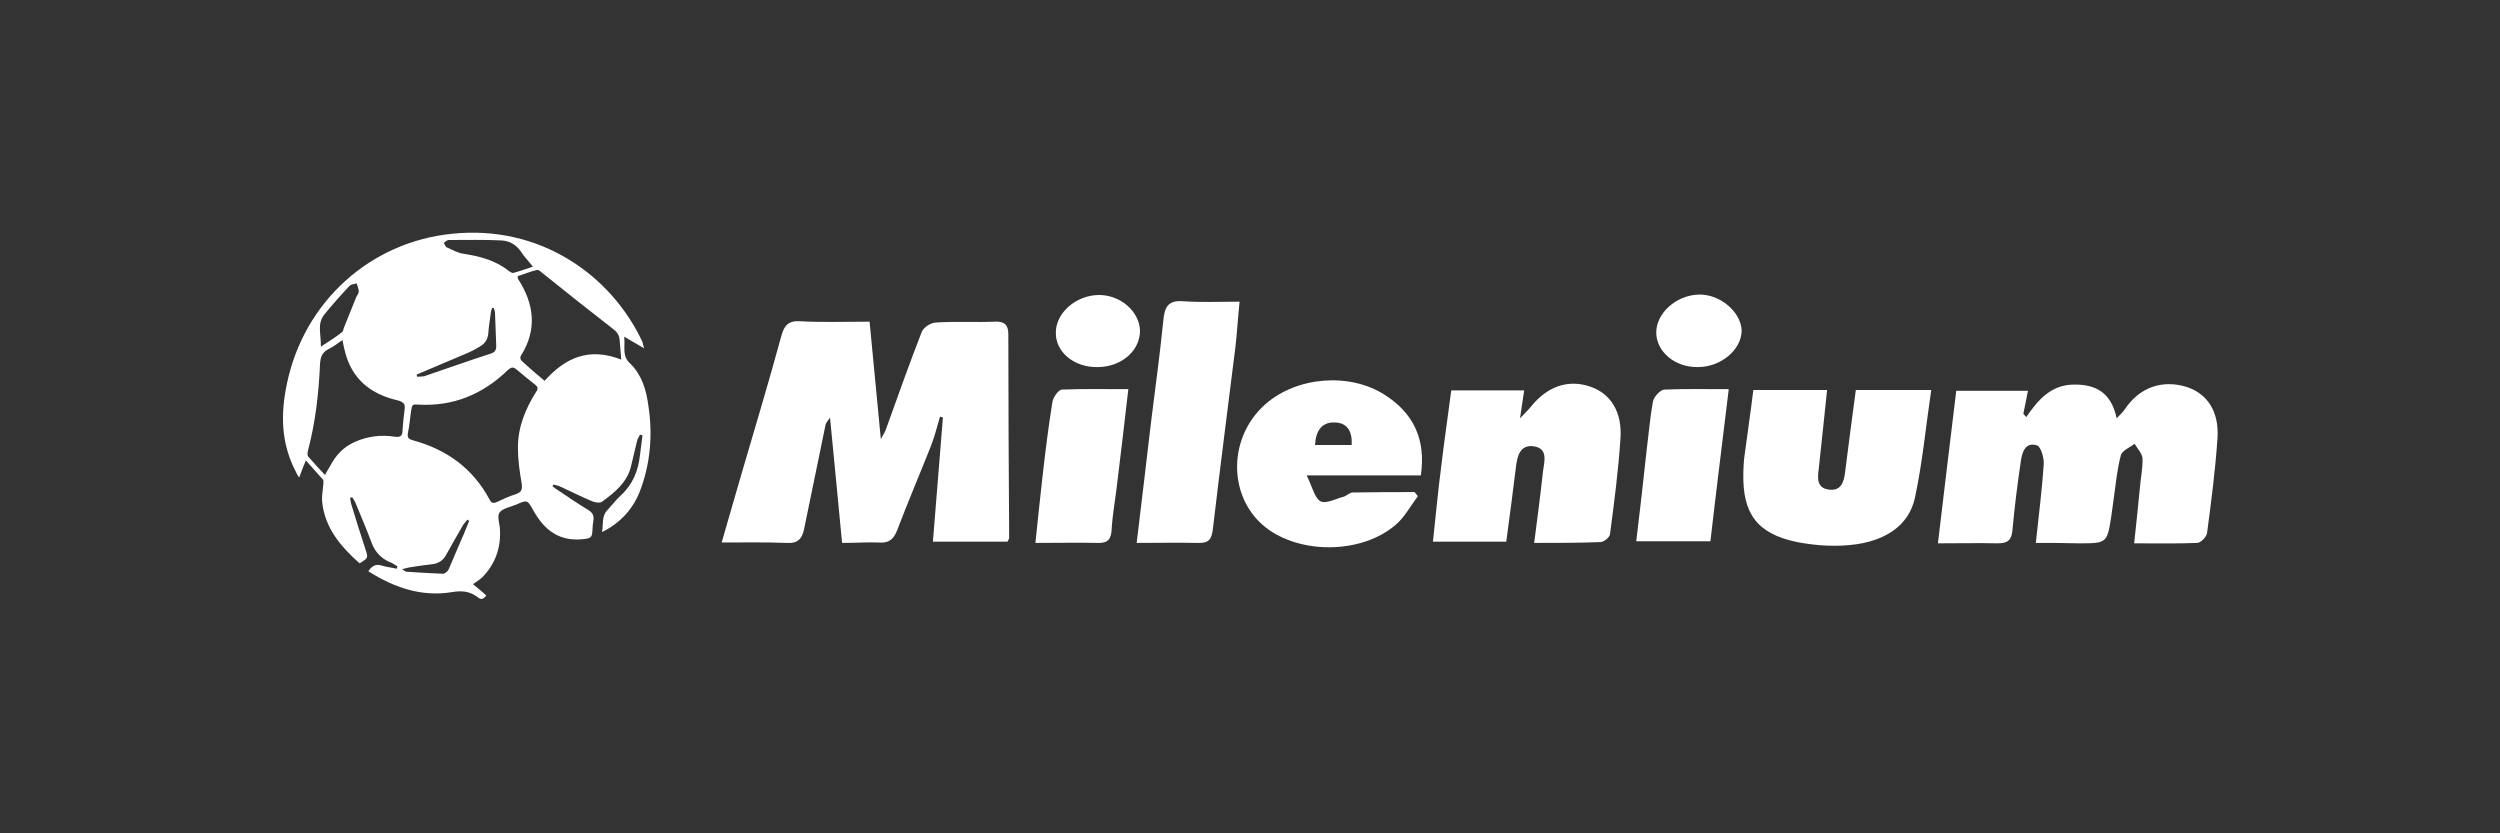
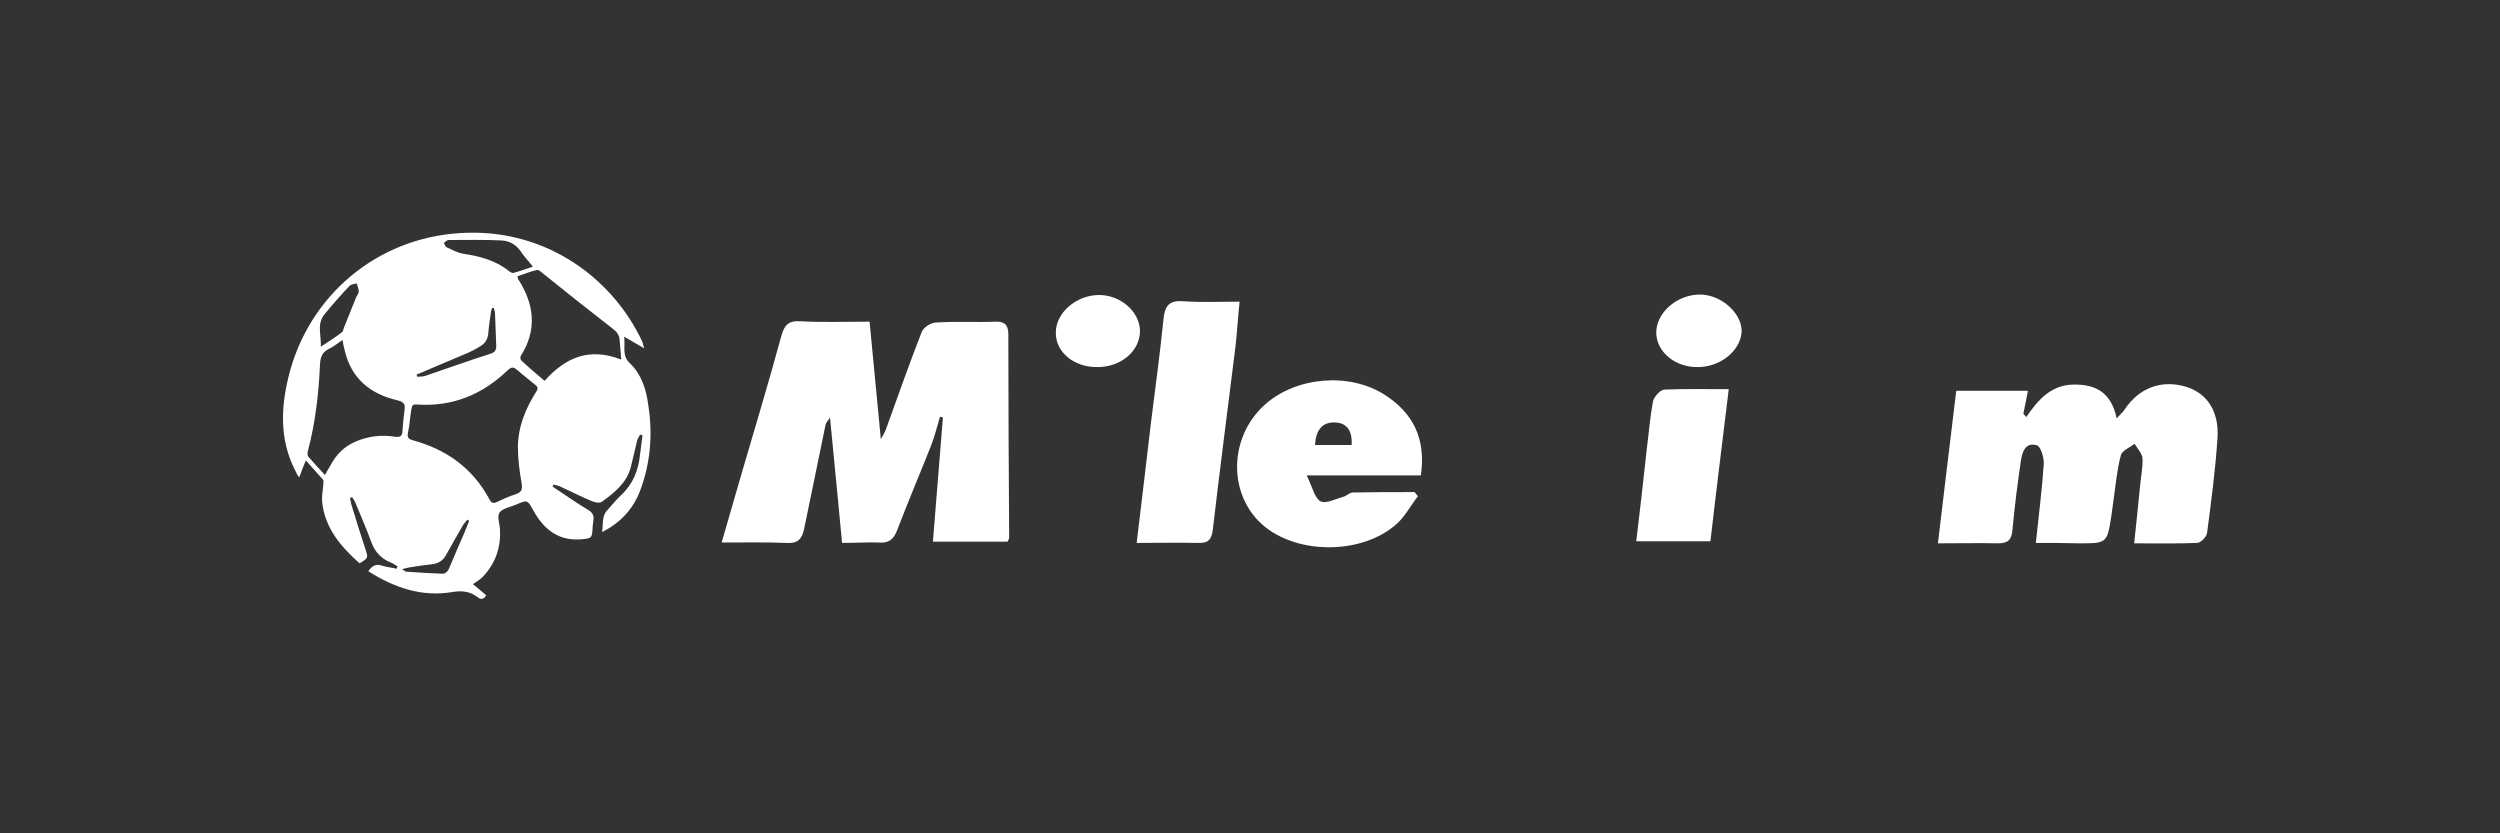
<svg xmlns="http://www.w3.org/2000/svg" version="1.1" id="Warstwa_1" x="0px" y="0px" viewBox="0 0 600 200" style="enable-background:new 0 0 600 200;" xml:space="preserve">
  <rect x="0" y="0" width="600" height="200" fill="#333333" stroke="none" />
  <style type="text/css">
	.st0{fill:#FFFFFF;}
</style>
  <g>
    <path class="st0" d="M154.6,83.6c-1.7-1-3.1-1.8-4.8-2.8c0.3,2.4-0.6,4.6,1.4,6.4c2.8,2.7,3.9,6.3,4.4,10.1   c1.1,7.1,0.5,14.1-2.1,20.8c-1.4,3.5-3.7,6.3-6.9,8.4c-0.6,0.4-1.2,0.7-2.1,1.2c0.3-2.1-0.1-3.9,1.3-5.3c1.1-1.2,2.1-2.5,3.3-3.6   c2.8-2.6,4.1-5.9,4.5-9.6c0.2-1.6,0.4-3.2,0.6-4.7c-0.2-0.1-0.4-0.1-0.6-0.2c-0.2,0.5-0.6,1-0.7,1.5c-0.5,2.1-1,4.2-1.5,6.3   c-1,3.8-3.9,6.1-6.9,8.3c-0.5,0.4-1.7,0.2-2.4-0.1c-2.6-1.1-5.2-2.4-7.8-3.6c-0.5-0.2-1-0.3-1.5-0.4c-0.1,0.2-0.1,0.3-0.2,0.4   c0.4,0.3,0.7,0.6,1.1,0.8c2.5,1.7,5,3.4,7.5,4.9c1.1,0.7,1.4,1.4,1.2,2.6c-0.1,0.7-0.2,1.4-0.2,2.1c-0.1,1.9-0.3,2.1-2.3,2.3   c-5.7,0.6-9.3-2.2-11.9-6.9c-1.4-2.5-1.4-2.6-4.1-1.4c-1.4,0.6-3.3,0.9-4,1.9s0.1,2.8,0.1,4.3c0.2,4.3-1.2,8.1-4.2,11.2   c-0.6,0.6-1.3,1-2.3,1.7c1.4,1.1,2.3,1.9,3.2,2.7c-0.8,1.2-1.5,0.9-2.1,0.4c-1.9-1.4-3.7-1.6-6.1-1.2c-7.2,1.2-13.8-1-20.1-5   c0.8-1.2,1.7-1.8,3.1-1.4c1.2,0.4,2.5,0.5,3.7,0.8c0.1-0.2,0.1-0.4,0.2-0.6c-0.5-0.2-0.9-0.6-1.4-0.8c-2.3-0.9-3.9-2.4-4.8-4.8   c-1.2-3.2-2.5-6.3-3.8-9.4c-0.2-0.6-0.6-1.1-0.9-1.6c-0.2,0.1-0.3,0.2-0.5,0.2c0.1,0.5,0.2,1,0.3,1.5c1.1,3.6,2.2,7.2,3.4,10.8   c0.7,2.1,0.7,2.1-1.4,3.4c-4.5-4-8.4-8.5-9-14.9c-0.1-1.3,0.2-2.7,0.3-4.1c0-0.4,0.1-0.9-0.1-1.1c-1.3-1.5-2.6-2.9-4.1-4.6   c-0.6,1.5-1.1,2.7-1.6,4.1c-0.3-0.5-0.6-0.8-0.7-1.2c-3.7-6.9-3.8-14.1-2.2-21.5c4.1-19.4,19.8-33.8,39.6-35.8   c21.1-2.2,38.2,9.9,45.7,26C154.3,82.6,154.4,82.9,154.6,83.6L154.6,83.6z M100.3,97.1c-1.2-0.1-1.4,0-1.6,1.3   c-0.3,1.8-0.4,3.7-0.8,5.5c-0.2,1.2,0.2,1.5,1.3,1.8c8,2.2,14.3,6.7,18.3,14.2c0.4,0.8,0.9,1,1.7,0.6c1.5-0.7,3-1.4,4.6-1.9   c1.4-0.5,1.6-1.1,1.4-2.6c-0.5-2.8-0.9-5.7-0.9-8.6c0-4.9,1.8-9.3,4.4-13.4c0.5-0.7,0.4-1.2-0.3-1.7c-1.5-1.2-3-2.4-4.4-3.6   c-0.8-0.7-1.3-0.6-2.1,0.1C115.8,94.7,108.7,97.6,100.3,97.1L100.3,97.1z M82.2,81.6c-1.3,0.9-2.3,1.7-3.4,2.2   c-1.5,0.8-1.9,1.9-2,3.6c-0.3,7-1.1,14-2.9,20.8c-0.1,0.4-0.2,1.1,0.1,1.4c1.2,1.4,2.5,2.8,4,4.4c0.5-0.9,0.8-1.5,1.2-2.1   c1.4-2.7,3.3-4.7,6.1-5.9c3-1.3,6.1-1.7,9.4-1.2c1.3,0.2,1.9-0.1,1.9-1.5c0.1-1.7,0.3-3.3,0.5-5c0.2-1.3-0.2-1.8-1.6-2.2   c-6.6-1.5-11.2-5.2-12.8-12.1C82.5,83.3,82.4,82.7,82.2,81.6L82.2,81.6z M149.1,86.3c-0.1-1.8-0.3-3.3-0.4-4.8   c-0.1-1.1-0.6-1.8-1.5-2.5c-5.8-4.5-11.6-9.1-17.3-13.7c-0.3-0.3-0.8-0.6-1.1-0.5c-1.6,0.4-3.1,1-4.6,1.5c0.1,0.4,0.1,0.5,0.1,0.6   c3.9,6,4.7,12.2,0.7,18.5c-0.2,0.3-0.1,0.9,0.1,1.1c1.8,1.7,3.7,3.3,5.6,4.9C135.7,85.8,141.4,83.3,149.1,86.3z M127.9,64   c-1.1-1.4-2.1-2.4-2.8-3.5c-1.2-1.8-2.8-2.7-4.8-2.8c-4.2-0.2-8.4-0.1-12.6-0.1c-0.4,0-0.8,0.4-1.2,0.7c0.3,0.4,0.4,1,0.8,1.1   c1.3,0.6,2.6,1.3,3.9,1.5c4,0.6,7.8,1.6,11,4.2c0.3,0.2,0.8,0.5,1,0.4C124.7,65.1,126.1,64.6,127.9,64z M77,83.2   c2-1.3,3.6-2.3,5.1-3.5c0.3-0.2,0.3-0.8,0.5-1.2c1-2.4,1.9-4.8,2.9-7.2c0.2-0.4,0.6-0.9,0.6-1.3c0-0.7-0.3-1.3-0.5-2   c-0.6,0.2-1.3,0.2-1.7,0.6c-2.1,2.2-4.1,4.5-6,6.8C76,77.7,77.1,80.2,77,83.2z M118.5,73.9c-0.1,0-0.3,0-0.4,0   c-0.1,0.4-0.3,0.8-0.3,1.2c-0.2,1.6-0.5,3.2-0.6,4.8c-0.1,1.5-0.8,2.6-2.1,3.3c-0.8,0.5-1.7,1-2.6,1.4c-3.7,1.6-7.4,3.1-11.1,4.7   c-0.5,0.2-0.9,0.4-1.4,0.6c0,0.2,0.1,0.4,0.1,0.5c0.6,0,1.2,0,1.7-0.1c5.3-1.8,10.6-3.7,15.9-5.4c1-0.3,1.4-0.8,1.4-1.9   c-0.1-2.7-0.2-5.3-0.3-7.9C118.8,74.7,118.6,74.3,118.5,73.9L118.5,73.9z M112.6,125c-0.2-0.1-0.3-0.2-0.4-0.3   c-0.3,0.4-0.7,0.8-1,1.2c-1.4,2.4-2.8,4.9-4.2,7.4c-0.7,1.2-1.7,1.9-3.2,2.1c-1.9,0.2-3.8,0.5-5.7,0.8c-0.4,0.1-0.8,0.2-1.6,0.4   c0.5,0.3,0.7,0.5,0.9,0.6c3,0.2,6,0.4,8.9,0.5c0.5,0,1.2-0.6,1.4-1.1c0.8-1.8,1.5-3.6,2.3-5.4C110.9,129.2,111.8,127.1,112.6,125z" />
    <path class="st0" d="M202.1,130.3c-1-10.3-1.9-20.1-2.9-30.1c-0.4,0.7-1,1.2-1.1,1.9c-1.7,8.3-3.4,16.6-5.1,24.8   c-0.5,2.5-1.6,3.6-4.3,3.4c-5-0.2-9.9-0.1-15.5-0.1c1.7-5.8,3.2-11.2,4.8-16.6c3.2-10.9,6.5-21.9,9.5-32.9c0.7-2.6,1.7-3.8,4.6-3.6   c5.2,0.3,10.5,0.1,16.6,0.1c0.9,9.4,1.8,18.7,2.7,28.2c0.4-0.8,0.9-1.5,1.2-2.3c2.8-7.8,5.6-15.7,8.6-23.4c0.4-1.1,2.2-2.3,3.5-2.3   c4.7-0.3,9.4,0,14.1-0.2c2.2-0.1,3.2,0.7,3.2,3c0,16.3,0.1,32.6,0.2,48.9c0,0.2-0.2,0.5-0.4,0.9c-5.6,0-11.4,0-17.9,0   c0.8-10,1.6-19.9,2.4-29.8c-0.2-0.1-0.5-0.1-0.7-0.2c-0.7,2.4-1.3,4.8-2.2,7.1c-2.7,6.8-5.5,13.4-8.1,20.2   c-0.9,2.3-2.1,3.1-4.5,2.9C208.2,130.1,205.5,130.3,202.1,130.3L202.1,130.3z" />
    <path class="st0" d="M488.6,130.3c0.7-6.7,1.5-12.8,1.9-18.9c0.1-1.5-0.7-4.2-1.6-4.5c-2.8-0.9-3.6,1.6-3.9,3.8   c-0.8,5.4-1.5,10.9-2,16.4c-0.2,2.4-1,3.3-3.5,3.3c-4.5-0.1-9.1,0-14.4,0c1.5-12.5,2.9-24.4,4.4-36.6h17.2c-0.4,2-0.7,3.7-1.1,5.5   c0.2,0.3,0.5,0.5,0.7,0.8c2.8-4.1,5.9-7.7,11.3-7.8c5.4-0.1,9.1,1.9,10.4,8.1c0.9-1,1.5-1.5,1.9-2.1c3.5-5.3,9-7.3,15-5.4   c4.8,1.6,7.7,5.8,7.3,12.2c-0.5,7.6-1.5,15.2-2.5,22.8c-0.1,0.9-1.5,2.4-2.4,2.4c-4.8,0.2-9.6,0.1-15.1,0.1c0.5-4.9,1-9.2,1.4-13.6   c0.2-2.3,0.7-4.6,0.6-6.8c-0.1-1.2-1.2-2.3-1.9-3.5c-1.1,0.9-3,1.6-3.3,2.8c-0.9,3.3-1.2,6.9-1.7,10.3c-0.2,1.5-0.4,2.9-0.6,4.4   c-1,6.4-1.1,6.4-7.8,6.4C495.5,130.3,492.3,130.3,488.6,130.3L488.6,130.3z" />
-     <path class="st0" d="M368.2,130.3c0.8-6.1,1.5-11.5,2.1-17c0.3-2.5,1.4-5.7-2.3-6.2c-3.2-0.4-3.9,2.4-4.2,5.2   c-0.7,5.8-1.5,11.7-2.3,17.7c-5.9,0-11.4,0-17.6,0c0.7-6.2,1.2-12.1,2-18.1c0.7-6,1.6-12,2.4-18.2h17.5c-0.3,2-0.6,3.9-1,6.7   c1.3-1.4,2.1-2.1,2.7-2.9c4-4.9,9-6.5,14.2-4.7c4.9,1.7,7.7,6.1,7.2,12.6c-0.5,7.6-1.5,15.2-2.5,22.8c-0.1,0.8-1.5,1.9-2.3,1.9   C379,130.3,373.9,130.3,368.2,130.3L368.2,130.3z" />
-     <path class="st0" d="M420.8,93.6h17.7c-0.7,6.5-1.3,12.7-2,18.9c-0.3,2.3-0.5,4.6,2.4,5c2.8,0.4,3.6-1.6,3.9-4   c0.8-6.5,1.7-13.1,2.6-19.9h18.1c-1.3,8.7-2.1,17.4-3.9,25.8c-1.5,7-7.4,10.2-13.9,11.2c-4.7,0.7-9.7,0.4-14.4-0.5   c-9.6-2-13.1-6.8-12.9-16.5c0-1.2,0.1-2.4,0.2-3.6C419.3,104.7,420.1,99.3,420.8,93.6L420.8,93.6z" />
    <path class="st0" d="M341,114.1c-8.8,0-17.4,0-27.4,0c1.4,2.8,1.9,5.4,3.3,6.2c1.3,0.7,3.7-0.6,5.6-1.1c0.7-0.2,1.4-1,2.1-1   c5-0.1,9.9-0.1,14.9-0.1c0.3,0.3,0.5,0.7,0.8,1c-1.8,2.3-3.2,5.1-5.4,6.9c-7.8,6.7-21.8,7.1-30.3,1.2c-9.9-6.9-10.3-21.9-0.9-30.2   c7.5-6.6,20.2-7.7,28.7-2.2C339.1,99.1,342.3,105.3,341,114.1L341,114.1z M324.4,106.8c0.2-3.3-1.1-5.3-3.9-5.4   c-3.2-0.2-4.7,1.9-4.9,5.4H324.4z" />
    <path class="st0" d="M272.8,130.3c1.2-10.2,2.4-19.8,3.5-29.4c1-8,2.1-16,2.9-24c0.3-3.2,1.1-4.9,4.8-4.6c4.3,0.3,8.6,0.1,13.5,0.1   c-0.4,3.9-0.6,7.4-1,10.9c-1.8,14.5-3.7,29-5.4,43.6c-0.3,2.6-1,3.5-3.7,3.4C282.7,130.2,278,130.3,272.8,130.3L272.8,130.3z" />
-     <path class="st0" d="M270.8,93.4c-0.9,7.9-1.8,15.4-2.7,22.8c-0.4,3.6-1.1,7.2-1.3,10.8c-0.1,2.4-0.9,3.4-3.4,3.3   c-4.8-0.1-9.6,0-14.9,0c0.6-5.6,1.1-10.7,1.7-15.9c0.7-6,1.4-12,2.4-18c0.2-1.1,1.4-2.8,2.2-2.9C260,93.3,265.2,93.4,270.8,93.4   L270.8,93.4z" />
    <path class="st0" d="M414.9,93.4c-1.5,12.4-3,24.3-4.4,36.5c-5.8,0-11.6,0-17.8,0c0.9-7.3,1.7-14.6,2.5-21.9   c0.5-3.9,0.8-7.8,1.5-11.6c0.2-1.1,1.7-2.8,2.7-2.9C404.4,93.3,409.3,93.4,414.9,93.4L414.9,93.4z" />
    <path class="st0" d="M263.4,88.1c-5.6,0.1-10.1-3.6-10-8.3c0-4.7,4.8-8.9,10.2-9c5.2-0.1,9.9,3.9,10,8.6   C273.6,84.2,269.1,88.1,263.4,88.1L263.4,88.1z" />
    <path class="st0" d="M407.5,88.1c-5.5,0.1-10-3.7-10-8.3c0-4.6,4.7-8.9,10.1-9.1c5.2-0.2,10.3,4.2,10.4,8.7   C417.9,84,413,88.1,407.5,88.1L407.5,88.1z" />
  </g>
</svg>